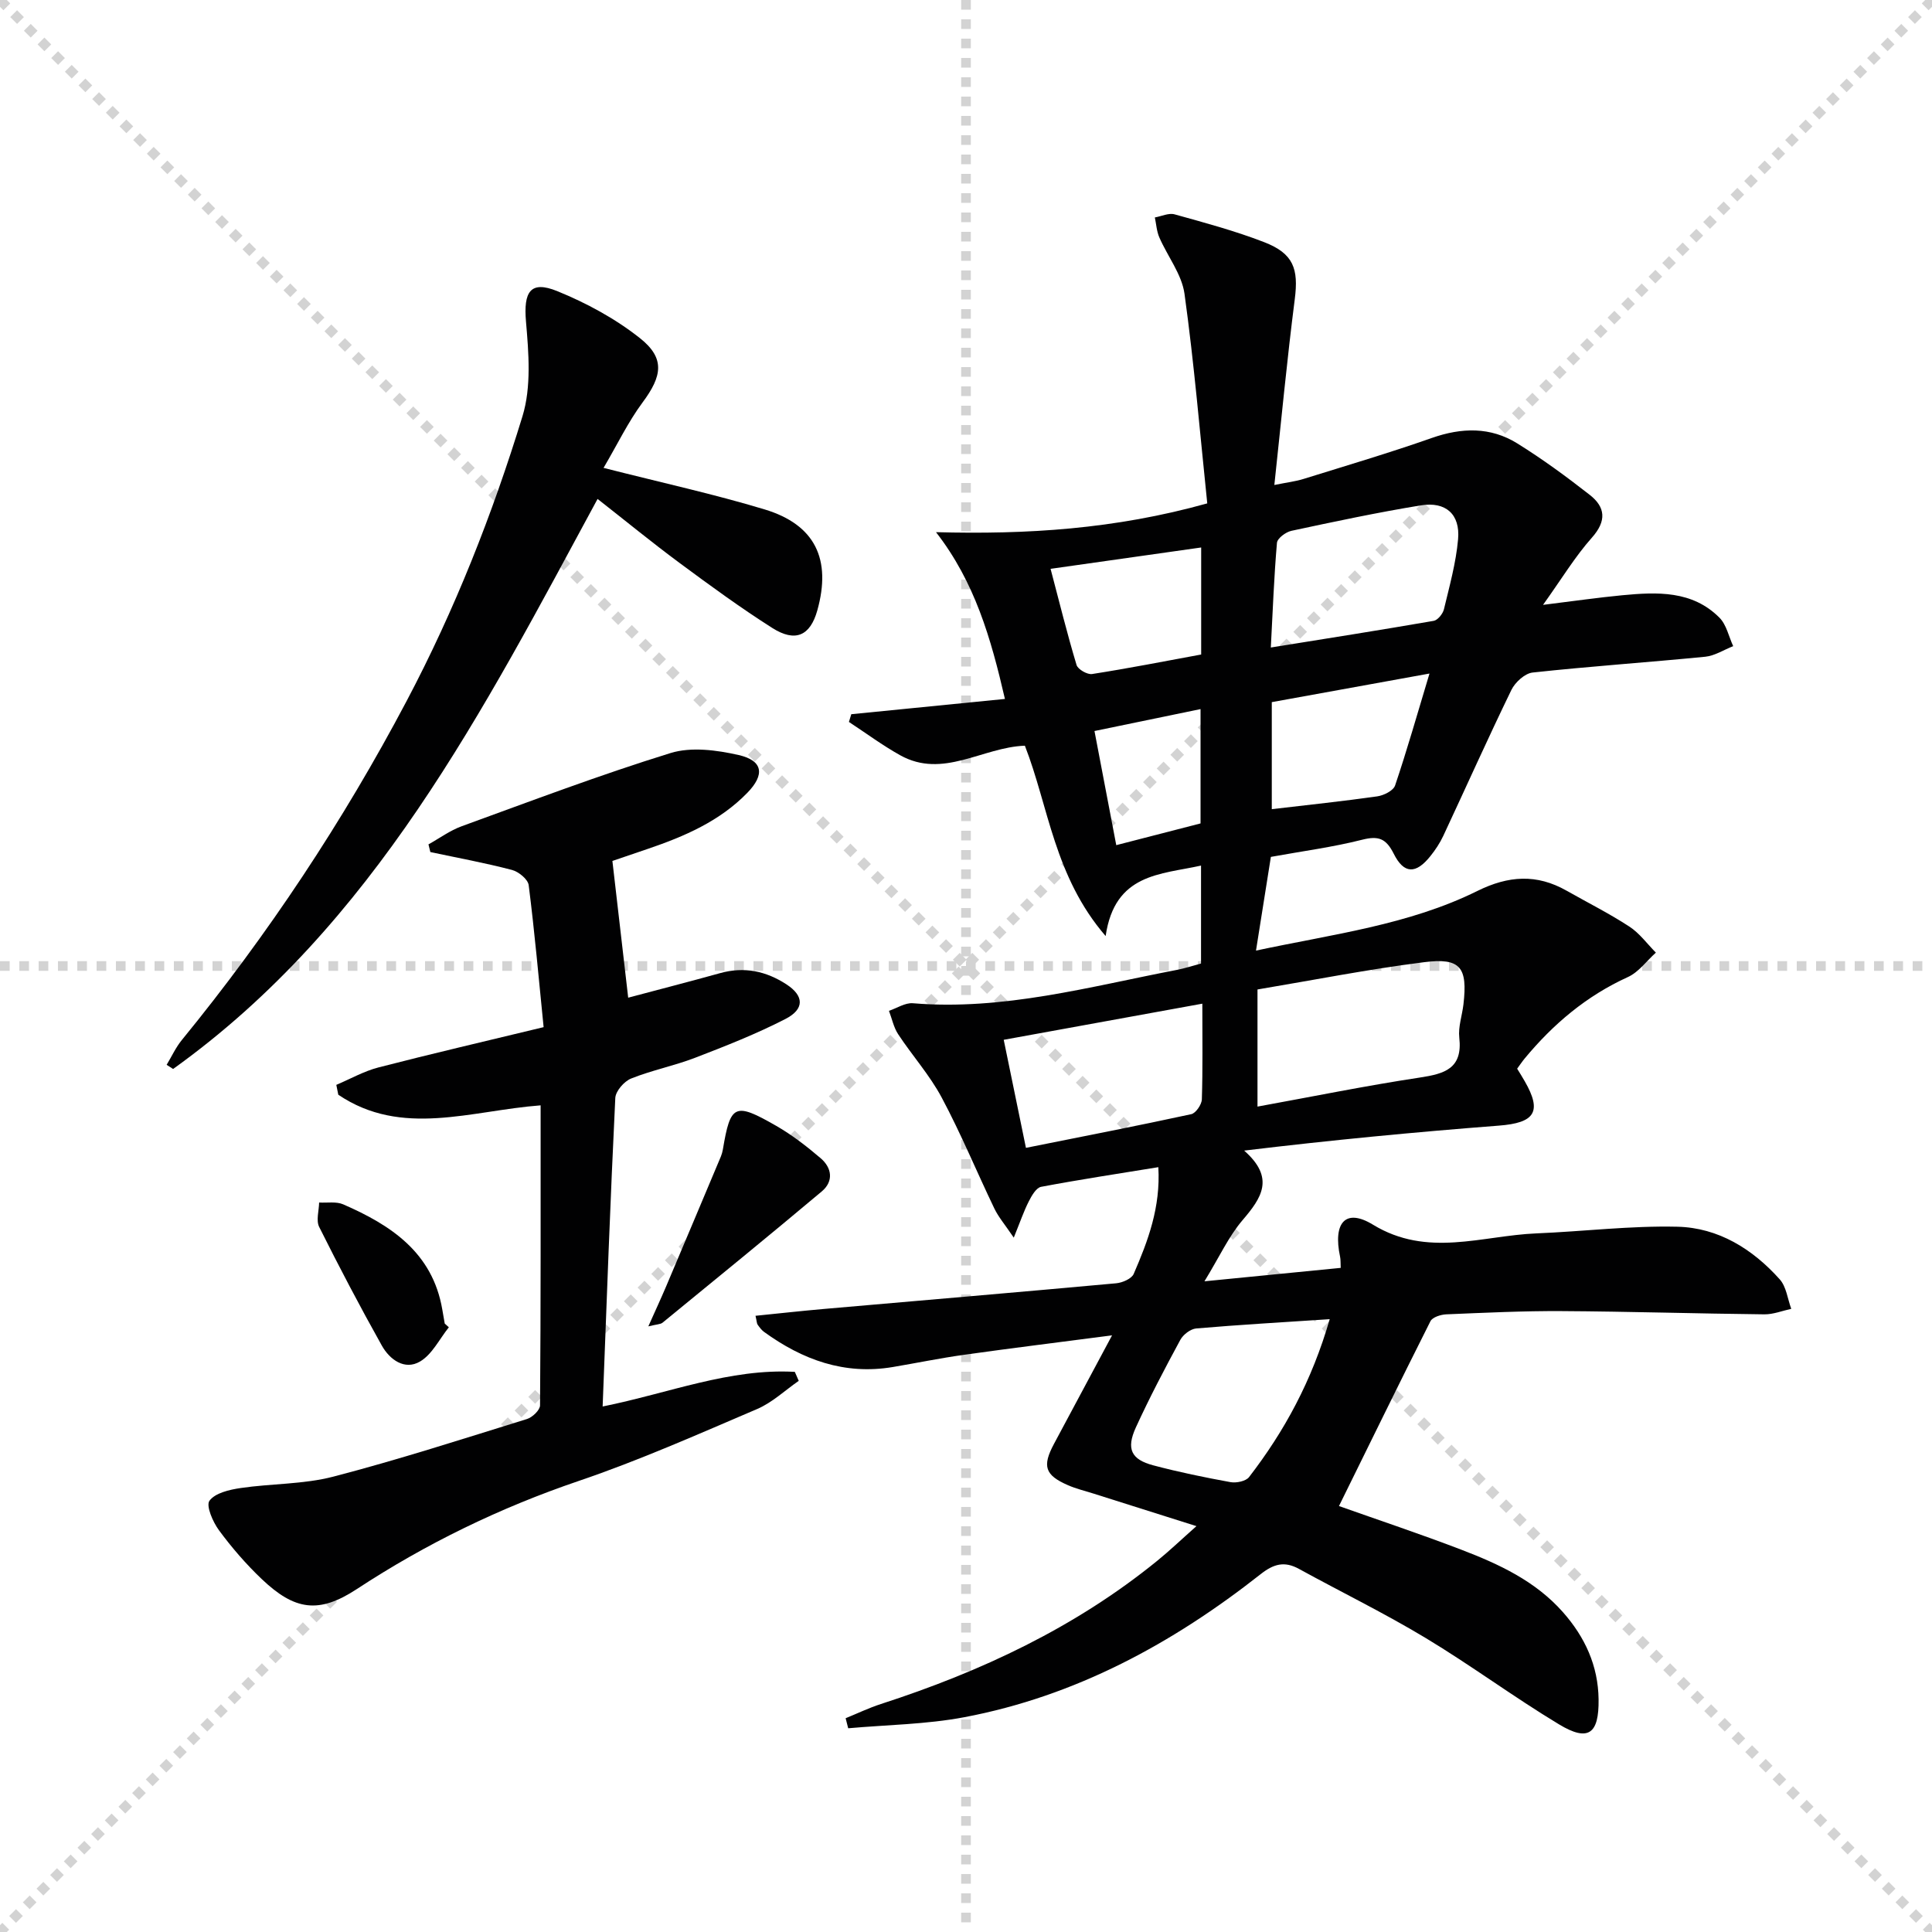
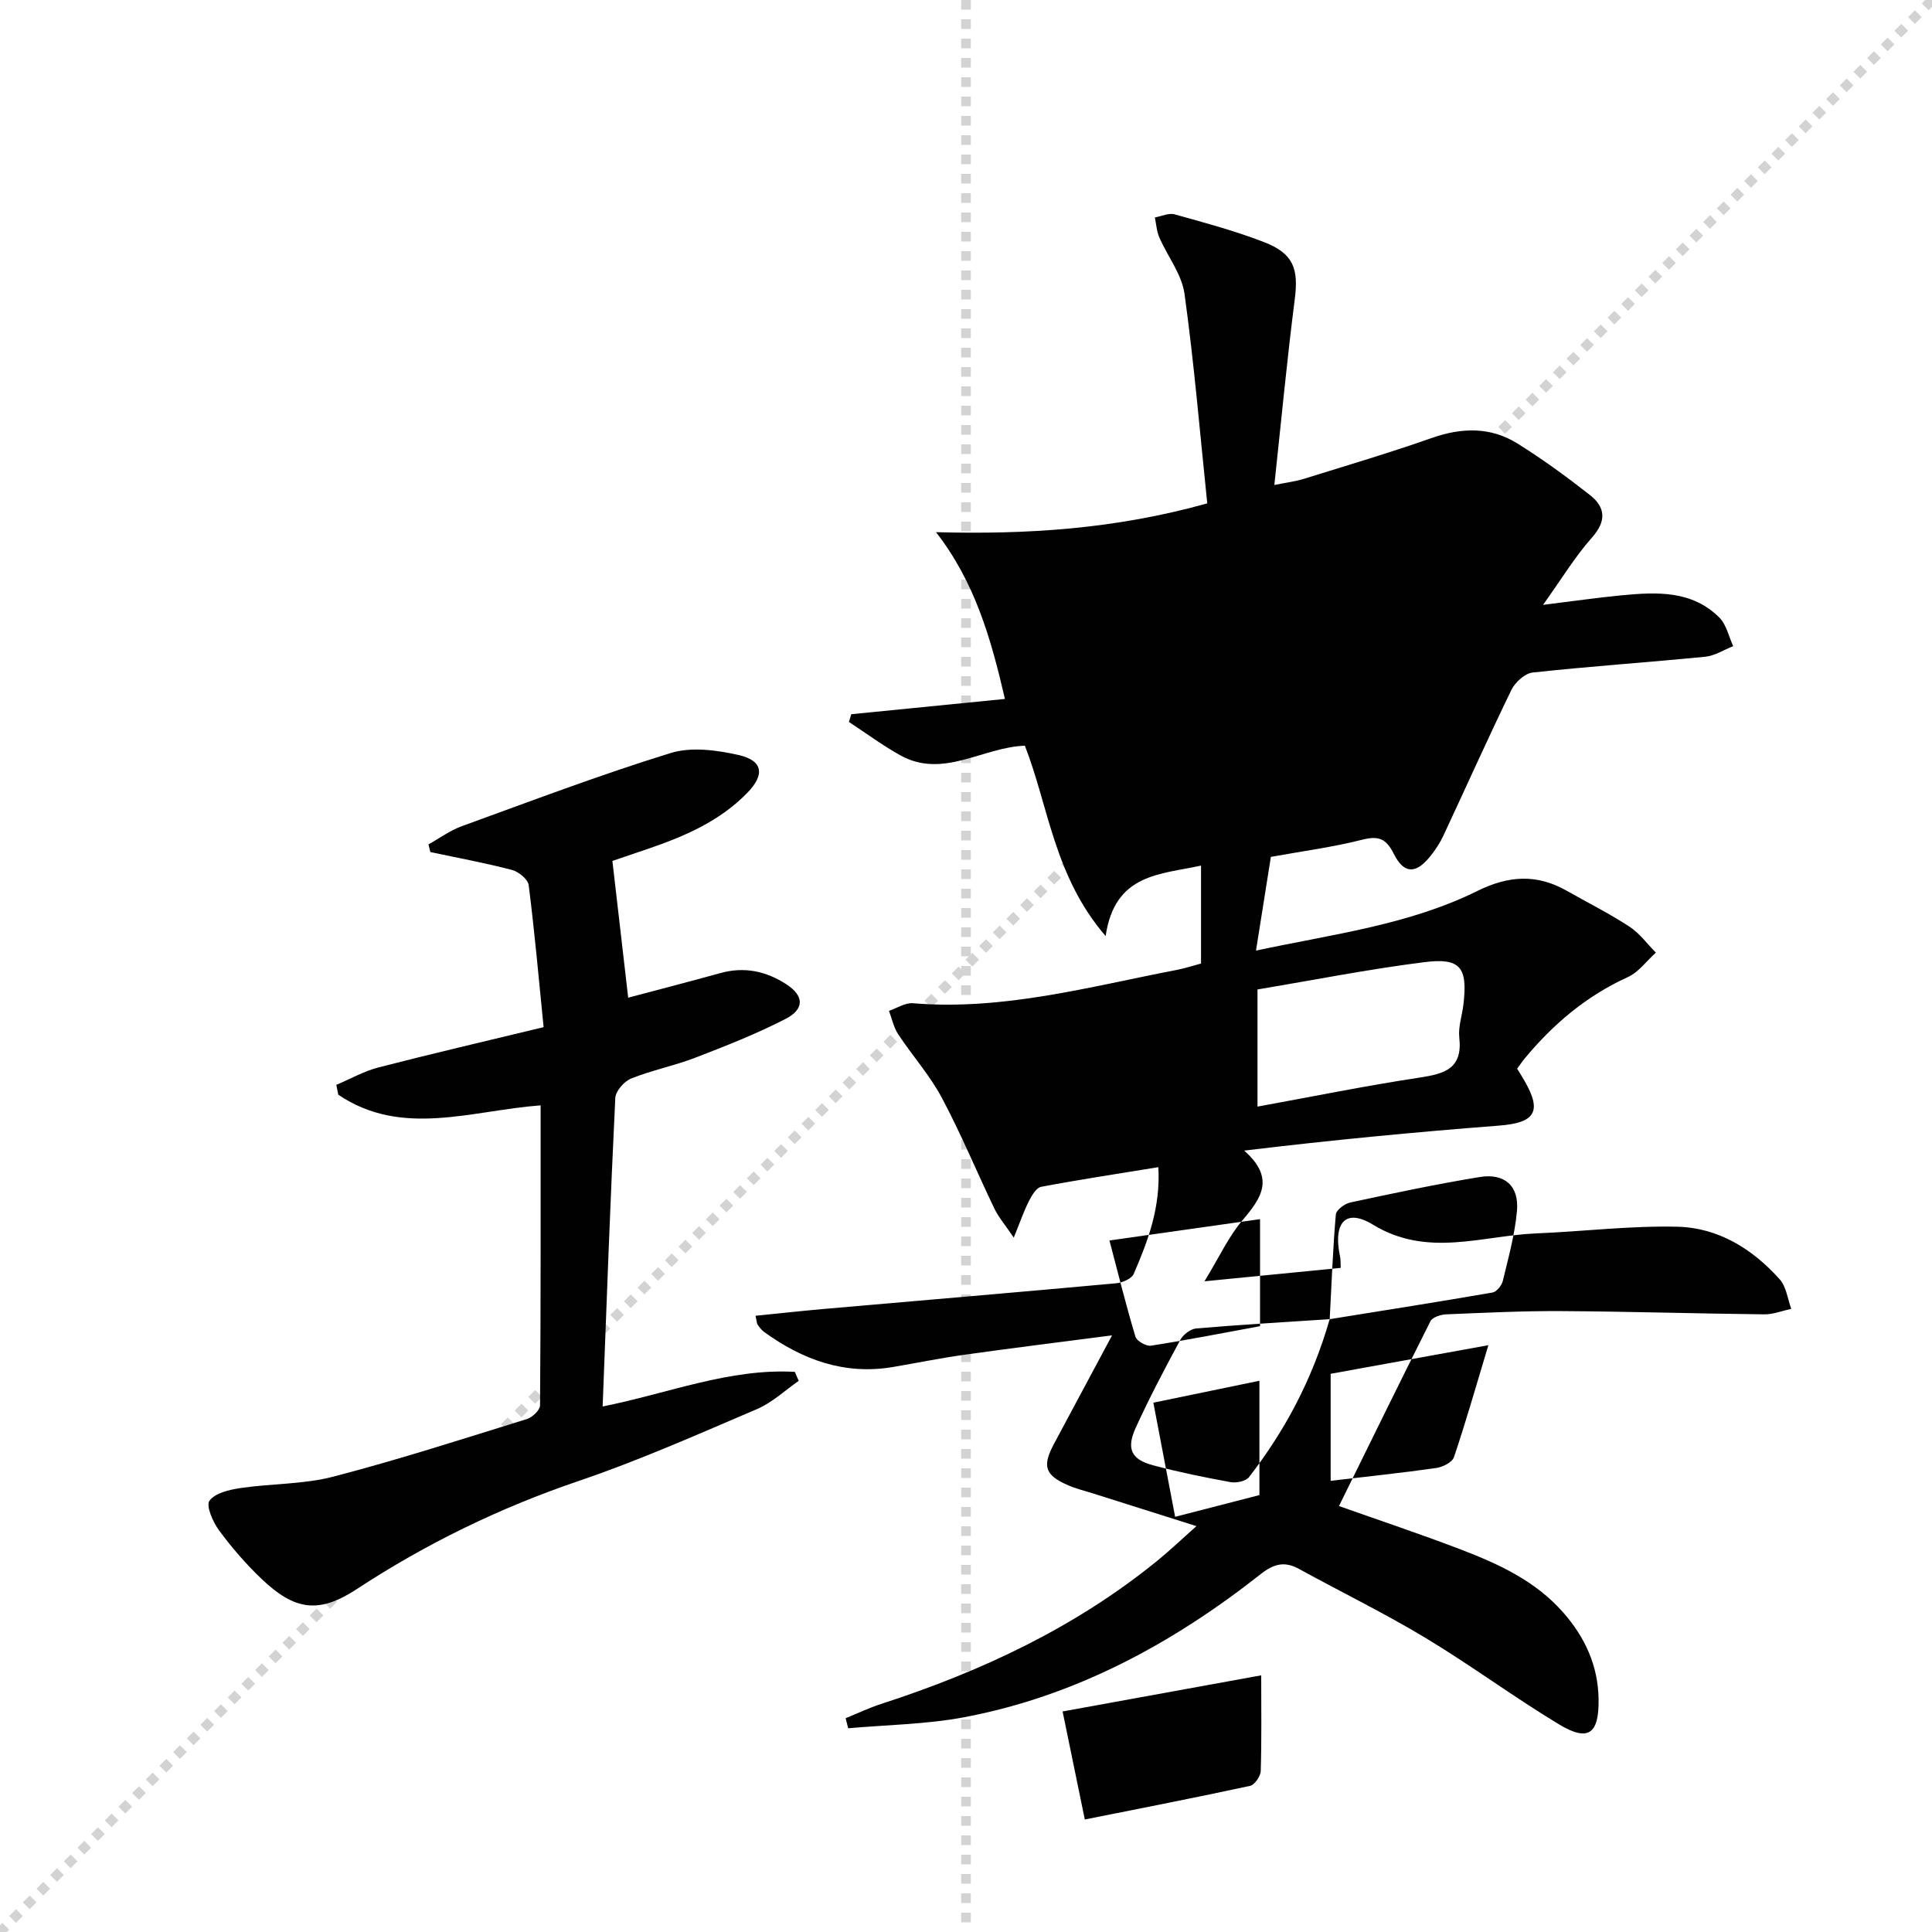
<svg xmlns="http://www.w3.org/2000/svg" enable-background="new 0 0 400 400" viewBox="0 0 400 400">
  <g stroke="lightgray" stroke-dasharray="1,1" stroke-width="1" transform="scale(2, 2)">
-     <line x1="0" y1="0" x2="200" y2="200" />
    <line x1="200" y1="0" x2="0" y2="200" />
    <line x1="100" y1="0" x2="100" y2="200" />
-     <line x1="0" y1="100" x2="200" y2="100" />
  </g>
  <g fill="#010102">
-     <path d="m277.22 311.81c8.15 2.89 16.8 5.77 25.31 9.03 7.78 2.98 15.34 6.47 21.05 12.93 4.58 5.18 7.3 11.1 7.39 18.05.1 7.21-2.14 8.84-8.19 5.19-9.39-5.66-18.23-12.23-27.63-17.89-8.52-5.13-17.49-9.51-26.22-14.3-3-1.65-5.23-1.03-7.91 1.08-18.26 14.38-38.33 25.27-61.37 29.63-7.88 1.49-16.02 1.57-24.04 2.29-.18-.69-.35-1.39-.53-2.08 2.43-.99 4.8-2.13 7.29-2.94 20.73-6.71 40.21-15.82 57.23-29.66 2.56-2.08 4.95-4.37 8.11-7.17-7.61-2.41-14.51-4.59-21.41-6.77-1.74-.55-3.54-.98-5.2-1.71-4.77-2.08-5.35-3.94-2.89-8.54 3.83-7.15 7.65-14.3 12.03-22.48-11.02 1.44-20.86 2.65-30.67 4.03-4.93.69-9.82 1.7-14.73 2.53-10.01 1.68-18.7-1.5-26.67-7.29-.52-.38-.93-.95-1.31-1.48-.18-.25-.16-.63-.44-1.84 4.76-.48 9.42-1 14.1-1.41 20.19-1.77 40.38-3.47 60.57-5.32 1.3-.12 3.2-.94 3.63-1.94 2.96-6.83 5.59-13.8 5.1-22.1-8.35 1.36-16.34 2.57-24.27 4.07-1.02.19-1.96 1.85-2.56 3.03-1.02 2.01-1.75 4.16-3.1 7.49-1.81-2.68-3.16-4.24-4.02-6.03-3.67-7.64-6.91-15.5-10.9-22.97-2.48-4.65-6.1-8.69-9.02-13.12-.93-1.42-1.28-3.22-1.9-4.84 1.65-.55 3.35-1.7 4.95-1.57 18.73 1.56 36.61-3.44 54.69-6.91 1.61-.31 3.18-.83 4.97-1.31 0-6.71 0-13.33 0-20.28-8.41 1.87-17.85 1.6-19.75 14.59-10.66-12.36-11.78-26.74-16.72-39.41-8.8.31-16.94 6.93-25.83 1.97-3.67-2.05-7.08-4.58-10.6-6.89.16-.53.32-1.07.49-1.6 10.41-1.04 20.83-2.07 31.81-3.16-2.91-12.6-6.24-24.2-14.27-34.53 18.77.5 37-.61 56.16-5.96-1.5-14.42-2.71-28.96-4.71-43.38-.56-4.06-3.51-7.76-5.22-11.7-.55-1.27-.63-2.74-.92-4.12 1.37-.24 2.88-.98 4.09-.64 6.23 1.73 12.51 3.42 18.53 5.75 6.1 2.36 7.15 5.53 6.35 11.8-1.6 12.47-2.78 25-4.23 38.48 2.71-.55 4.42-.74 6.04-1.25 8.87-2.76 17.79-5.4 26.55-8.48 6.2-2.18 12.16-2.33 17.72 1.13 5.2 3.23 10.16 6.87 14.98 10.64 3.25 2.54 3.55 5.38.46 8.86-3.49 3.92-6.24 8.5-10.12 13.92 6.4-.79 11.39-1.51 16.4-1.99 7.21-.68 14.49-1.02 20.13 4.65 1.45 1.46 1.92 3.9 2.84 5.89-1.93.75-3.8 1.99-5.78 2.19-11.9 1.17-23.85 1.98-35.74 3.27-1.61.17-3.63 2.02-4.4 3.6-4.86 10-9.4 20.16-14.11 30.23-.7 1.49-1.64 2.91-2.68 4.2-2.97 3.71-5.45 3.73-7.57-.51-1.6-3.18-3.16-3.76-6.55-2.9-6.08 1.54-12.34 2.36-18.89 3.55-1 6.28-1.97 12.44-3.08 19.4 15.92-3.41 31.6-5.3 45.84-12.35 6.43-3.18 12.29-3.56 18.47-.05 4.34 2.46 8.81 4.7 12.98 7.42 2.11 1.37 3.69 3.57 5.5 5.4-1.92 1.72-3.56 4.05-5.8 5.06-8.55 3.89-15.45 9.72-21.37 16.87-.52.63-.97 1.31-1.55 2.1.57.93 1.09 1.75 1.57 2.6 3.64 6.33 2.09 8.62-5.37 9.19-17.34 1.34-34.66 2.99-52.72 5.17 6.46 5.69 3.58 9.82-.34 14.41-2.86 3.35-4.75 7.53-7.88 12.65 10.18-1 19.09-1.88 28.21-2.78-.05-1.05 0-1.69-.13-2.3-1.5-7.05 1.12-10.11 6.78-6.66 11.3 6.9 22.56 2.29 33.85 1.82 9.74-.4 19.49-1.61 29.21-1.38 8.47.2 15.57 4.61 21.19 10.9 1.36 1.52 1.62 4.04 2.38 6.1-1.86.4-3.72 1.16-5.57 1.14-13.98-.15-27.95-.59-41.92-.67-7.98-.05-15.97.34-23.94.67-1.14.05-2.85.59-3.27 1.42-6.4 12.71-12.65 25.51-18.94 38.27zm-16.87-106.95v24.25c11.44-2.08 22.47-4.33 33.58-6.01 5.16-.78 8.93-1.85 8.2-8.27-.25-2.23.59-4.57.86-6.88.89-7.67-.59-9.7-8.14-8.74-11.49 1.45-22.88 3.7-34.5 5.65zm14.95 68.26c-9.85.65-18.75 1.16-27.62 1.92-1.19.1-2.72 1.27-3.31 2.37-3.23 5.96-6.39 11.98-9.21 18.14-2.02 4.43-.96 6.62 3.6 7.83 5.27 1.4 10.63 2.5 16 3.48 1.21.22 3.18-.19 3.84-1.04 7.31-9.49 12.99-19.86 16.7-32.7zm-12.19-139.06c11.64-1.87 22.69-3.61 33.72-5.52.84-.15 1.89-1.45 2.12-2.39 1.15-4.8 2.5-9.62 2.93-14.51.46-5.17-2.55-7.85-7.72-7.01-8.97 1.47-17.88 3.36-26.78 5.27-1.17.25-2.92 1.55-3 2.49-.61 7.04-.87 14.12-1.27 21.67zm-14.18 73.74c-14.05 2.55-27.35 4.97-41.12 7.48 1.58 7.68 3.05 14.84 4.6 22.37 11.86-2.38 23.07-4.55 34.22-6.97.94-.2 2.16-1.98 2.2-3.06.2-6.3.1-12.6.1-19.82zm14.38-40.27c7.72-.91 14.79-1.65 21.82-2.65 1.36-.19 3.35-1.18 3.71-2.26 2.46-7.28 4.56-14.68 7.12-23.17-11.74 2.13-22.19 4.02-32.65 5.92zm-14.62-54.18c-10.4 1.47-20.37 2.88-31.18 4.42 1.83 6.94 3.44 13.47 5.38 19.91.27.9 2.23 2.03 3.22 1.87 7.49-1.17 14.94-2.63 22.58-4.04 0-7.35 0-14.43 0-22.16zm-17.58 61.63c6.33-1.63 12.03-3.1 17.45-4.5 0-8.14 0-15.68 0-23.67-7.51 1.55-14.55 3.01-21.96 4.54 1.57 8.22 3.02 15.8 4.51 23.63z" />
+     <path d="m277.22 311.81c8.15 2.89 16.8 5.77 25.31 9.03 7.78 2.98 15.34 6.47 21.05 12.93 4.58 5.18 7.3 11.1 7.39 18.05.1 7.21-2.14 8.84-8.19 5.19-9.39-5.66-18.23-12.23-27.63-17.89-8.52-5.13-17.49-9.51-26.22-14.3-3-1.65-5.23-1.03-7.91 1.08-18.26 14.38-38.33 25.27-61.37 29.63-7.88 1.49-16.02 1.57-24.04 2.29-.18-.69-.35-1.39-.53-2.08 2.43-.99 4.8-2.13 7.29-2.94 20.73-6.71 40.21-15.82 57.23-29.66 2.56-2.08 4.95-4.37 8.11-7.17-7.61-2.41-14.51-4.59-21.41-6.77-1.74-.55-3.54-.98-5.2-1.71-4.77-2.08-5.35-3.94-2.89-8.54 3.83-7.15 7.65-14.3 12.03-22.48-11.02 1.44-20.86 2.65-30.67 4.03-4.93.69-9.82 1.7-14.73 2.53-10.01 1.68-18.7-1.5-26.67-7.29-.52-.38-.93-.95-1.31-1.48-.18-.25-.16-.63-.44-1.84 4.76-.48 9.42-1 14.1-1.41 20.19-1.77 40.38-3.47 60.57-5.32 1.3-.12 3.2-.94 3.63-1.94 2.96-6.83 5.59-13.8 5.1-22.1-8.35 1.36-16.34 2.57-24.27 4.07-1.02.19-1.96 1.85-2.56 3.03-1.02 2.01-1.75 4.16-3.1 7.49-1.81-2.68-3.16-4.24-4.02-6.03-3.67-7.64-6.91-15.5-10.9-22.97-2.48-4.65-6.1-8.69-9.02-13.12-.93-1.42-1.28-3.22-1.9-4.84 1.65-.55 3.35-1.7 4.95-1.57 18.73 1.56 36.61-3.44 54.69-6.91 1.61-.31 3.18-.83 4.97-1.31 0-6.71 0-13.33 0-20.28-8.41 1.87-17.85 1.6-19.75 14.59-10.66-12.36-11.78-26.74-16.72-39.41-8.8.31-16.94 6.93-25.83 1.97-3.67-2.05-7.08-4.58-10.6-6.89.16-.53.32-1.07.49-1.6 10.41-1.04 20.83-2.07 31.81-3.16-2.91-12.6-6.24-24.2-14.27-34.53 18.77.5 37-.61 56.16-5.96-1.5-14.42-2.71-28.96-4.71-43.38-.56-4.06-3.51-7.76-5.22-11.7-.55-1.27-.63-2.74-.92-4.12 1.37-.24 2.88-.98 4.09-.64 6.23 1.73 12.51 3.42 18.53 5.75 6.1 2.36 7.15 5.53 6.35 11.8-1.6 12.47-2.78 25-4.23 38.48 2.71-.55 4.42-.74 6.04-1.25 8.87-2.76 17.79-5.4 26.55-8.48 6.2-2.18 12.16-2.33 17.72 1.13 5.2 3.23 10.16 6.87 14.98 10.64 3.25 2.54 3.55 5.38.46 8.86-3.49 3.92-6.24 8.5-10.12 13.92 6.4-.79 11.39-1.51 16.4-1.99 7.21-.68 14.49-1.02 20.13 4.65 1.45 1.46 1.92 3.9 2.84 5.89-1.93.75-3.8 1.99-5.78 2.19-11.9 1.17-23.85 1.98-35.74 3.27-1.61.17-3.63 2.02-4.4 3.6-4.86 10-9.4 20.16-14.11 30.23-.7 1.49-1.64 2.91-2.68 4.2-2.97 3.71-5.45 3.73-7.57-.51-1.6-3.18-3.16-3.76-6.55-2.9-6.08 1.54-12.34 2.36-18.89 3.55-1 6.28-1.97 12.44-3.08 19.4 15.92-3.41 31.6-5.3 45.84-12.35 6.43-3.18 12.29-3.56 18.47-.05 4.34 2.46 8.81 4.7 12.98 7.42 2.11 1.37 3.69 3.57 5.5 5.4-1.92 1.72-3.56 4.05-5.8 5.06-8.55 3.89-15.45 9.72-21.37 16.87-.52.63-.97 1.31-1.55 2.1.57.93 1.09 1.75 1.57 2.6 3.64 6.33 2.09 8.62-5.37 9.19-17.34 1.34-34.66 2.99-52.72 5.17 6.46 5.69 3.58 9.82-.34 14.41-2.86 3.35-4.75 7.53-7.88 12.65 10.18-1 19.09-1.88 28.21-2.78-.05-1.05 0-1.69-.13-2.3-1.5-7.05 1.12-10.11 6.78-6.66 11.3 6.9 22.56 2.29 33.85 1.82 9.74-.4 19.49-1.61 29.21-1.38 8.47.2 15.57 4.61 21.19 10.9 1.36 1.52 1.62 4.04 2.38 6.1-1.86.4-3.72 1.16-5.57 1.14-13.98-.15-27.95-.59-41.92-.67-7.98-.05-15.97.34-23.94.67-1.14.05-2.85.59-3.27 1.42-6.4 12.71-12.65 25.51-18.94 38.27zm-16.87-106.95v24.25c11.44-2.08 22.47-4.33 33.58-6.01 5.16-.78 8.93-1.85 8.2-8.27-.25-2.23.59-4.57.86-6.88.89-7.67-.59-9.7-8.14-8.74-11.49 1.45-22.88 3.7-34.5 5.65zm14.95 68.26c-9.85.65-18.75 1.16-27.62 1.92-1.19.1-2.72 1.27-3.31 2.37-3.23 5.96-6.39 11.98-9.21 18.14-2.02 4.43-.96 6.62 3.6 7.83 5.27 1.4 10.63 2.5 16 3.48 1.21.22 3.18-.19 3.84-1.04 7.31-9.49 12.99-19.86 16.7-32.7zc11.64-1.87 22.69-3.61 33.72-5.52.84-.15 1.89-1.45 2.12-2.39 1.15-4.8 2.5-9.62 2.93-14.51.46-5.17-2.55-7.85-7.72-7.01-8.97 1.47-17.88 3.36-26.78 5.27-1.17.25-2.92 1.55-3 2.49-.61 7.04-.87 14.12-1.27 21.67zm-14.18 73.74c-14.05 2.55-27.35 4.97-41.12 7.48 1.58 7.68 3.05 14.84 4.6 22.37 11.86-2.38 23.07-4.55 34.22-6.97.94-.2 2.16-1.98 2.2-3.06.2-6.3.1-12.6.1-19.82zm14.38-40.27c7.72-.91 14.79-1.65 21.82-2.65 1.36-.19 3.35-1.18 3.71-2.26 2.46-7.28 4.56-14.68 7.12-23.17-11.74 2.13-22.19 4.02-32.65 5.92zm-14.62-54.18c-10.4 1.47-20.37 2.88-31.18 4.42 1.83 6.94 3.44 13.47 5.38 19.91.27.9 2.23 2.03 3.22 1.87 7.49-1.17 14.94-2.63 22.58-4.04 0-7.35 0-14.43 0-22.16zm-17.58 61.63c6.33-1.63 12.03-3.1 17.45-4.5 0-8.14 0-15.68 0-23.67-7.51 1.55-14.55 3.01-21.96 4.54 1.57 8.22 3.02 15.8 4.51 23.63z" />
    <path d="m124.77 291.2c13.75-2.77 26.33-7.93 39.79-7.17l.81 1.86c-2.86 1.98-5.49 4.5-8.63 5.84-12.2 5.21-24.37 10.62-36.91 14.88-16.33 5.55-31.58 12.96-45.97 22.4-7.85 5.15-12.84 4.41-19.66-2.07-3.24-3.08-6.21-6.51-8.86-10.11-1.27-1.72-2.73-5.08-1.97-6.12 1.18-1.61 4.14-2.29 6.46-2.63 6.38-.94 13.01-.75 19.19-2.36 13.49-3.51 26.77-7.8 40.09-11.93 1.13-.35 2.7-1.86 2.7-2.83.16-20.63.12-41.26.12-62.11-14.42 1.09-28.75 6.69-41.89-2.2-.14-.68-.27-1.36-.41-2.04 2.89-1.22 5.69-2.82 8.69-3.6 11.07-2.86 22.21-5.44 34.23-8.35-1-9.97-1.86-19.7-3.09-29.39-.15-1.22-2.08-2.8-3.47-3.16-5.57-1.46-11.25-2.5-16.89-3.7-.13-.53-.26-1.06-.39-1.59 2.29-1.27 4.46-2.88 6.89-3.76 14.35-5.22 28.65-10.64 43.23-15.15 4.28-1.32 9.55-.62 14.09.41 5.1 1.16 5.44 4.09 1.81 7.82-5.75 5.91-13.05 9.04-20.66 11.63-2.82.96-5.64 1.92-7.28 2.48 1.12 9.65 2.18 18.86 3.27 28.31 5.96-1.59 12.51-3.27 19.02-5.08 5-1.4 9.55-.43 13.79 2.35 3.58 2.35 3.75 5.08-.26 7.14-6.03 3.1-12.38 5.6-18.72 8.04-4.32 1.66-8.94 2.57-13.23 4.29-1.44.58-3.2 2.6-3.27 4.03-1.03 21.08-1.79 42.17-2.62 63.87z" />
-     <path d="m124.96 96.87c12.19 3.1 22.89 5.44 33.35 8.6s13.87 10.33 10.9 20.93c-1.47 5.22-4.53 6.66-9.34 3.6-6.59-4.19-12.91-8.81-19.19-13.46-5.74-4.25-11.27-8.79-16.96-13.24-23.72 43.81-46.21 88.15-87.88 118.02-.45-.29-.89-.58-1.34-.86 1.04-1.72 1.89-3.6 3.15-5.14 17.85-21.85 33.35-45.22 46.53-70.17 9.98-18.89 17.77-38.66 24-58.99 1.85-6.06 1.28-13.09.72-19.58-.53-6.15.89-8.57 6.46-6.31 6.05 2.46 12.02 5.69 17.12 9.73 5.27 4.17 4.62 7.86.56 13.32-2.98 4.01-5.18 8.62-8.08 13.55z" />
-     <path d="m134.23 274.61c1.47-3.29 2.61-5.75 3.67-8.24 3.8-8.97 7.57-17.95 11.35-26.93.19-.46.32-.95.41-1.44 1.58-9.38 2.43-9.85 11.04-4.91 3.27 1.88 6.32 4.24 9.2 6.7 2.35 2 2.73 4.79.24 6.88-10.9 9.16-21.95 18.16-32.97 27.18-.44.35-1.18.32-2.94.76z" />
-     <path d="m92.93 274.8c-1.95 2.43-3.46 5.62-5.97 7.09-3.18 1.87-6.28-.4-7.9-3.29-4.53-8.08-8.84-16.29-12.98-24.58-.67-1.35-.04-3.35-.01-5.05 1.68.1 3.55-.25 4.99.38 9.9 4.31 18.49 9.98 20.51 21.76.17.98.34 1.95.51 2.93.29.25.57.51.85.76z" />
  </g>
</svg>